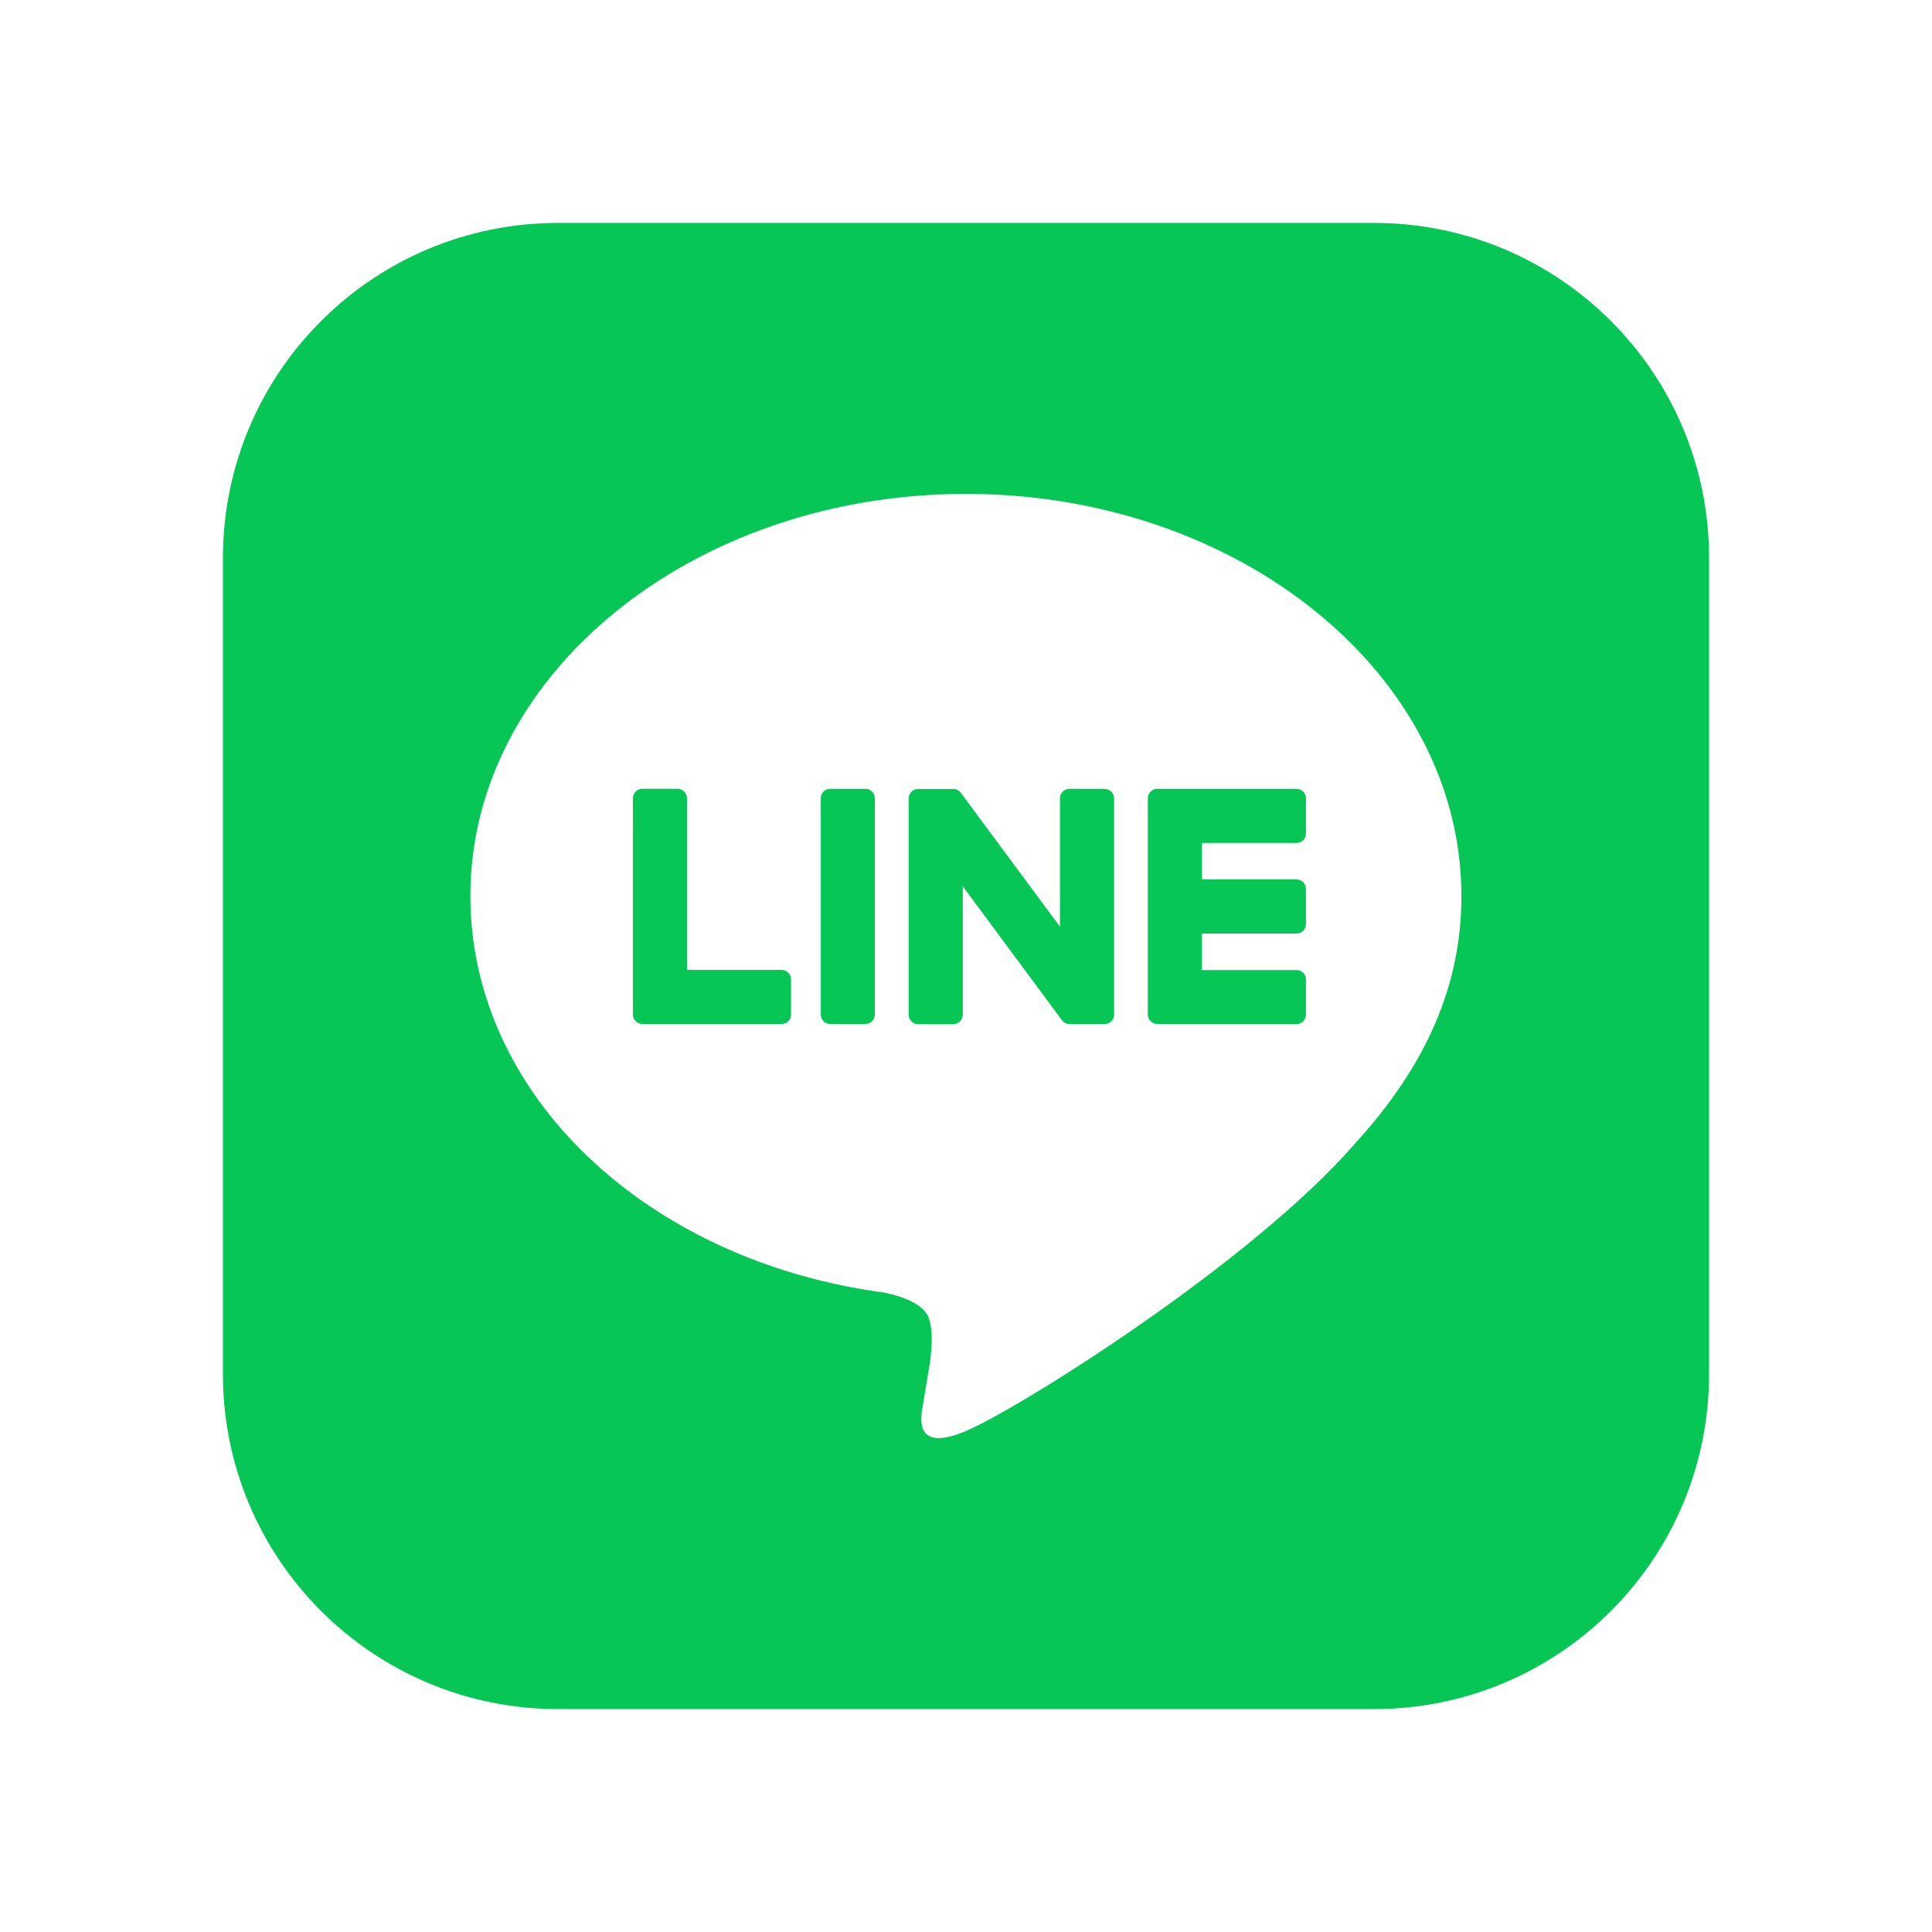
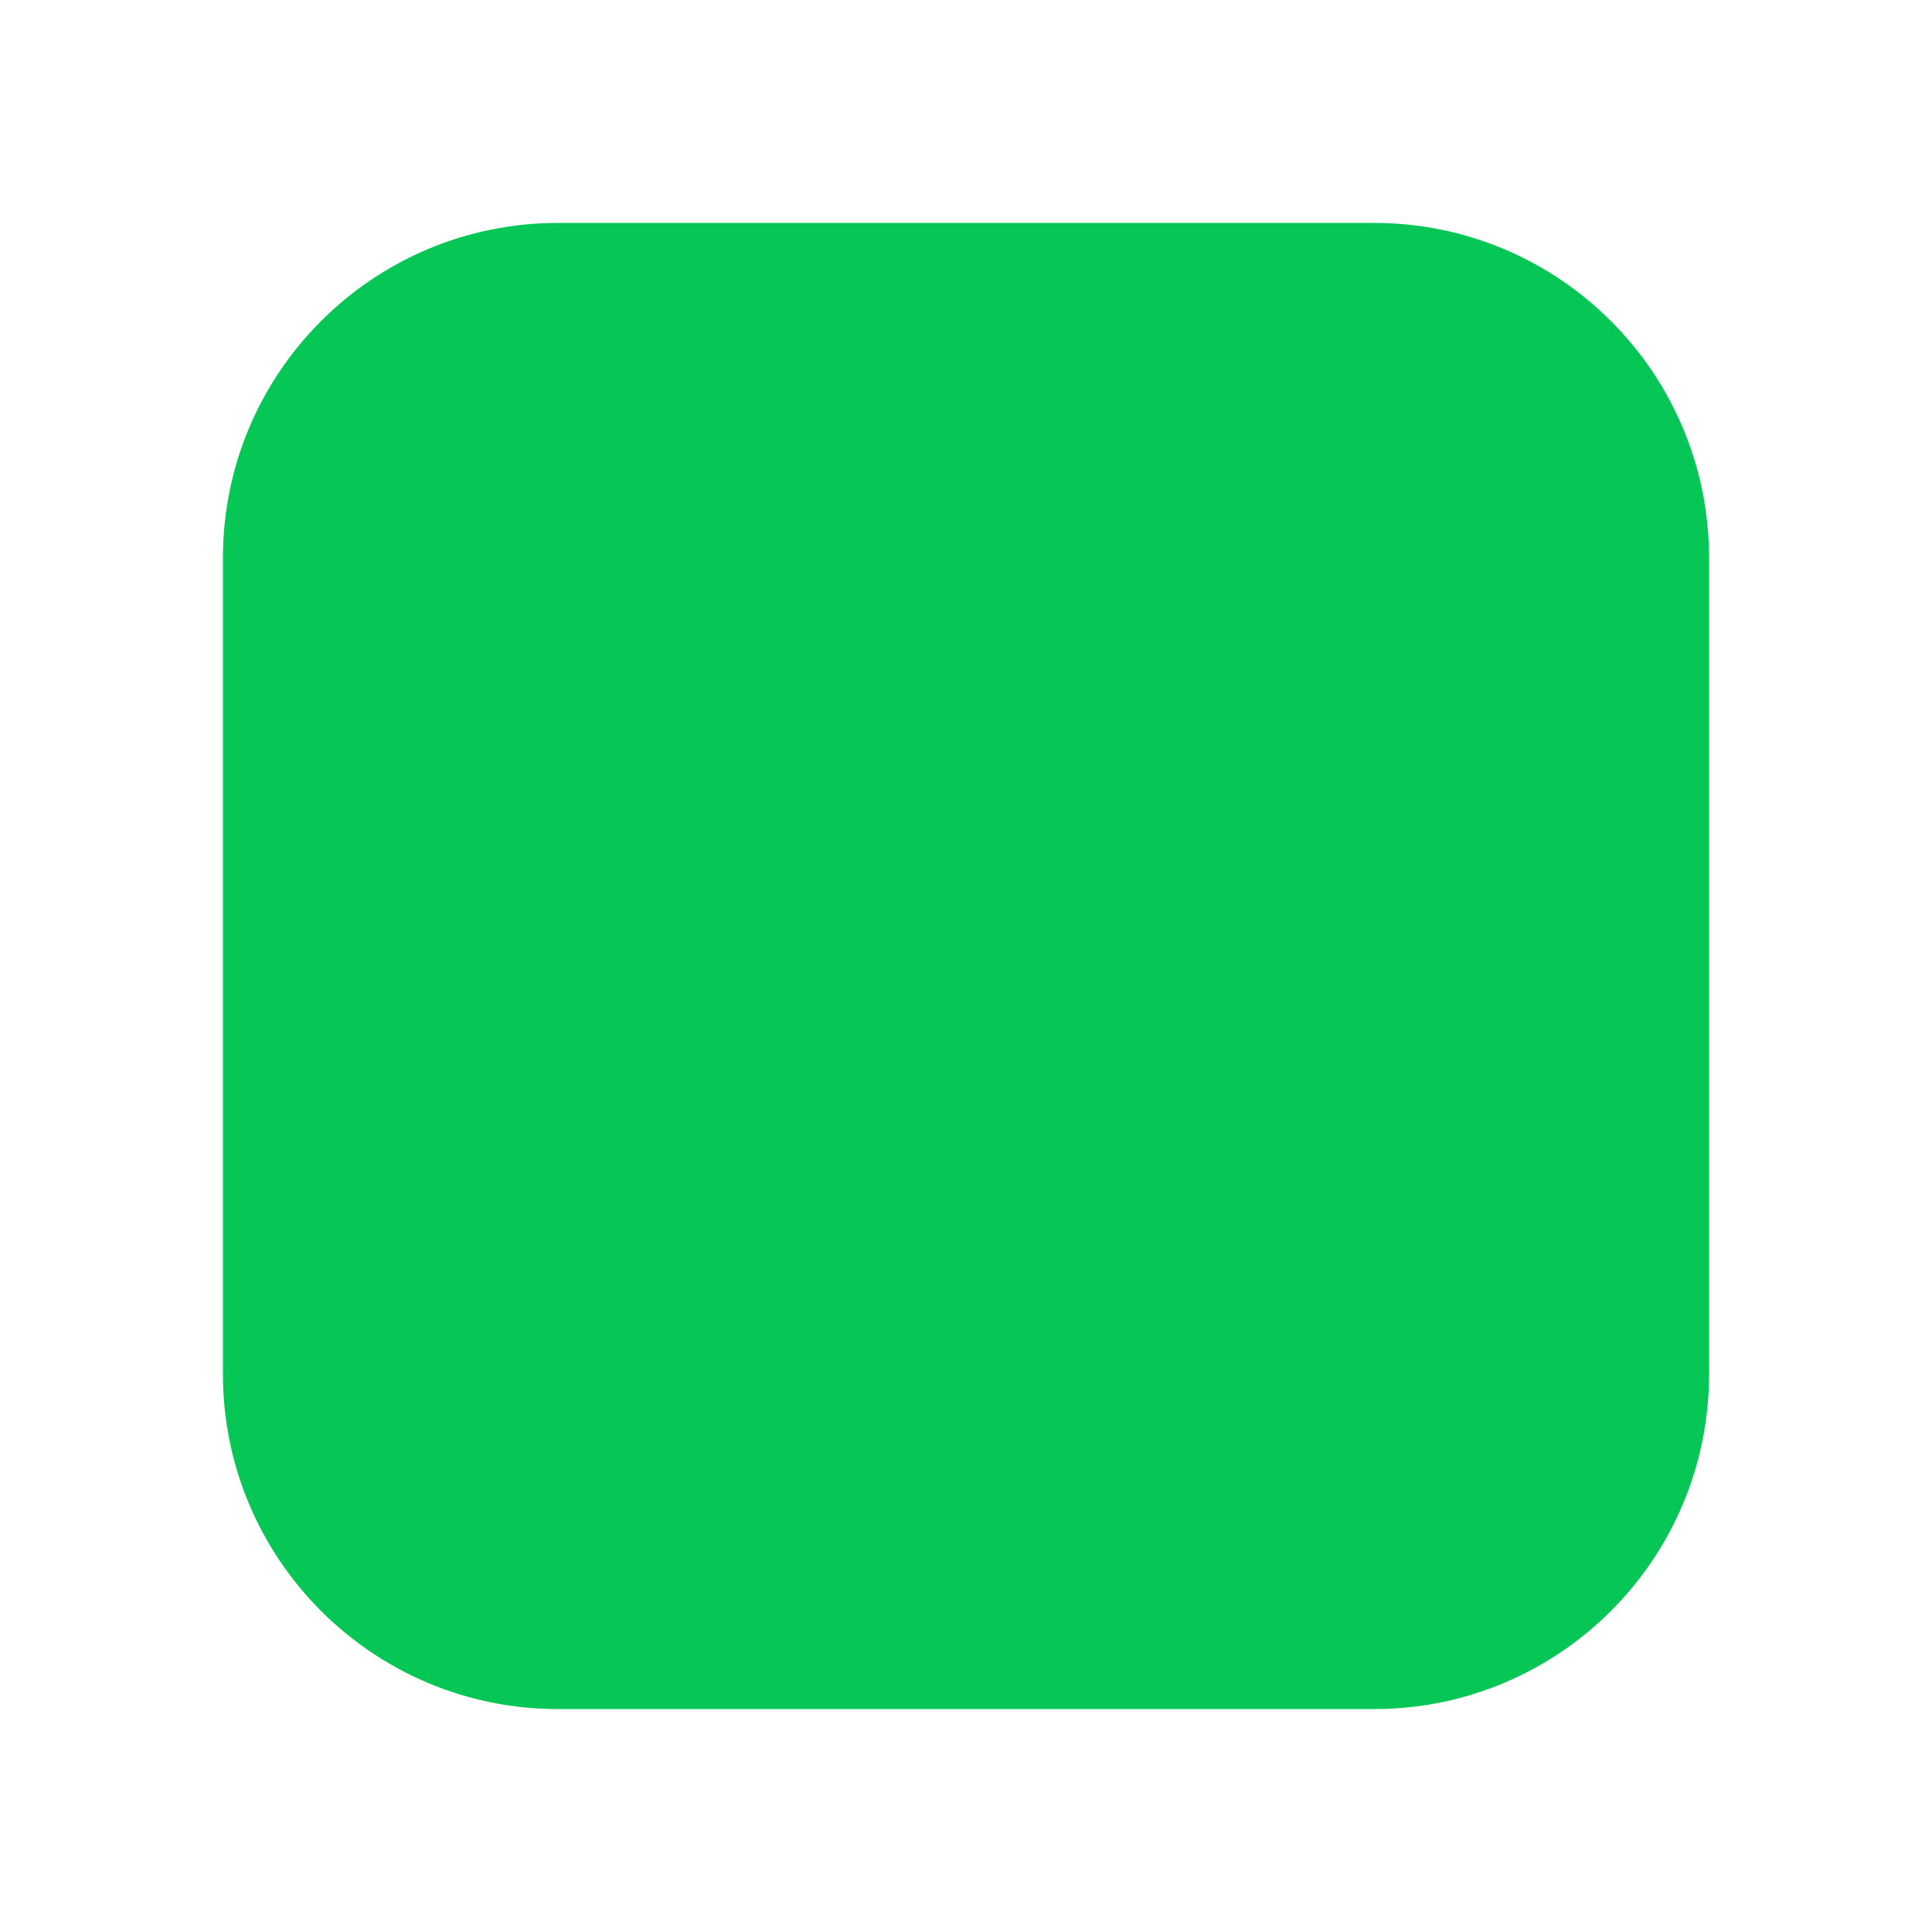
<svg xmlns="http://www.w3.org/2000/svg" width="52" height="52" viewBox="0 0 52 52" fill="none">
-   <rect width="52" height="52" fill="white" />
  <path d="M36.983 6H15.018C10.037 6 6 10.037 6 15.018V36.983C6 41.963 10.037 46 15.018 46H36.983C41.963 46 46 41.963 46 36.983V15.018C46 10.037 41.963 6 36.983 6Z" fill="#06C755" />
-   <path d="M39.333 24.115C39.333 18.148 33.35 13.293 25.996 13.293C18.642 13.293 12.66 18.148 12.66 24.115C12.66 29.465 17.405 33.945 23.814 34.792C24.247 34.886 24.839 35.079 24.989 35.45C25.124 35.788 25.076 36.315 25.032 36.656C25.032 36.656 24.876 37.597 24.843 37.797C24.784 38.135 24.575 39.116 25.997 38.516C27.421 37.916 33.678 33.994 36.475 30.774C38.407 28.654 39.334 26.504 39.334 24.115H39.333Z" fill="white" />
-   <path d="M34.895 27.561H31.149C31.008 27.561 30.894 27.448 30.894 27.306V21.486C30.894 21.345 31.008 21.231 31.149 21.231H34.895C35.035 21.231 35.15 21.346 35.15 21.486V22.433C35.15 22.574 35.036 22.688 34.895 22.688H32.349V23.67H34.895C35.035 23.67 35.15 23.785 35.15 23.925V24.871C35.15 25.012 35.036 25.126 34.895 25.126H32.349V26.109H34.895C35.035 26.109 35.15 26.224 35.15 26.364V27.31C35.15 27.451 35.036 27.565 34.895 27.565V27.561Z" fill="#06C755" />
-   <path d="M21.036 27.561C21.176 27.561 21.291 27.448 21.291 27.306V26.36C21.291 26.22 21.176 26.105 21.036 26.105H18.49V21.485C18.49 21.345 18.375 21.23 18.235 21.23H17.289C17.148 21.23 17.034 21.344 17.034 21.485V27.306C17.034 27.448 17.148 27.561 17.289 27.561H21.036Z" fill="#06C755" />
-   <path d="M23.291 21.231H22.346C22.205 21.231 22.091 21.345 22.091 21.486V27.306C22.091 27.447 22.205 27.561 22.346 27.561H23.291C23.432 27.561 23.546 27.447 23.546 27.306V21.486C23.546 21.345 23.432 21.231 23.291 21.231Z" fill="#06C755" />
-   <path d="M29.73 21.231H28.784C28.642 21.231 28.529 21.345 28.529 21.486V24.942L25.866 21.346C25.86 21.337 25.852 21.329 25.846 21.32L25.845 21.319C25.84 21.314 25.835 21.308 25.83 21.302L25.825 21.299C25.82 21.295 25.816 21.291 25.811 21.288C25.809 21.286 25.806 21.284 25.804 21.282C25.8 21.279 25.795 21.276 25.79 21.274C25.788 21.273 25.785 21.27 25.782 21.269C25.777 21.266 25.774 21.264 25.769 21.261C25.766 21.26 25.764 21.259 25.761 21.258C25.756 21.255 25.751 21.253 25.746 21.251C25.744 21.251 25.741 21.249 25.738 21.249C25.733 21.247 25.727 21.245 25.723 21.244C25.72 21.244 25.716 21.242 25.714 21.241C25.709 21.241 25.704 21.239 25.699 21.238C25.695 21.238 25.691 21.238 25.688 21.236C25.683 21.236 25.679 21.235 25.674 21.235C25.669 21.235 25.665 21.235 25.66 21.235C25.657 21.235 25.654 21.235 25.651 21.235H24.711C24.571 21.235 24.456 21.349 24.456 21.49V27.31C24.456 27.45 24.57 27.565 24.711 27.565H25.657C25.799 27.565 25.913 27.451 25.913 27.31V23.854L28.579 27.455C28.598 27.481 28.62 27.503 28.645 27.519L28.648 27.521C28.652 27.525 28.657 27.527 28.664 27.531C28.666 27.532 28.669 27.534 28.671 27.535C28.675 27.538 28.68 27.539 28.684 27.541C28.688 27.544 28.692 27.545 28.696 27.546C28.699 27.546 28.701 27.549 28.704 27.549C28.71 27.551 28.715 27.552 28.721 27.554H28.725C28.746 27.559 28.769 27.562 28.791 27.562H29.731C29.871 27.562 29.986 27.449 29.986 27.308V21.488C29.986 21.348 29.872 21.233 29.731 21.233L29.73 21.231Z" fill="#06C755" />
+   <path d="M21.036 27.561C21.176 27.561 21.291 27.448 21.291 27.306V26.36C21.291 26.22 21.176 26.105 21.036 26.105H18.49V21.485C18.49 21.345 18.375 21.23 18.235 21.23H17.289V27.306C17.034 27.448 17.148 27.561 17.289 27.561H21.036Z" fill="#06C755" />
</svg>